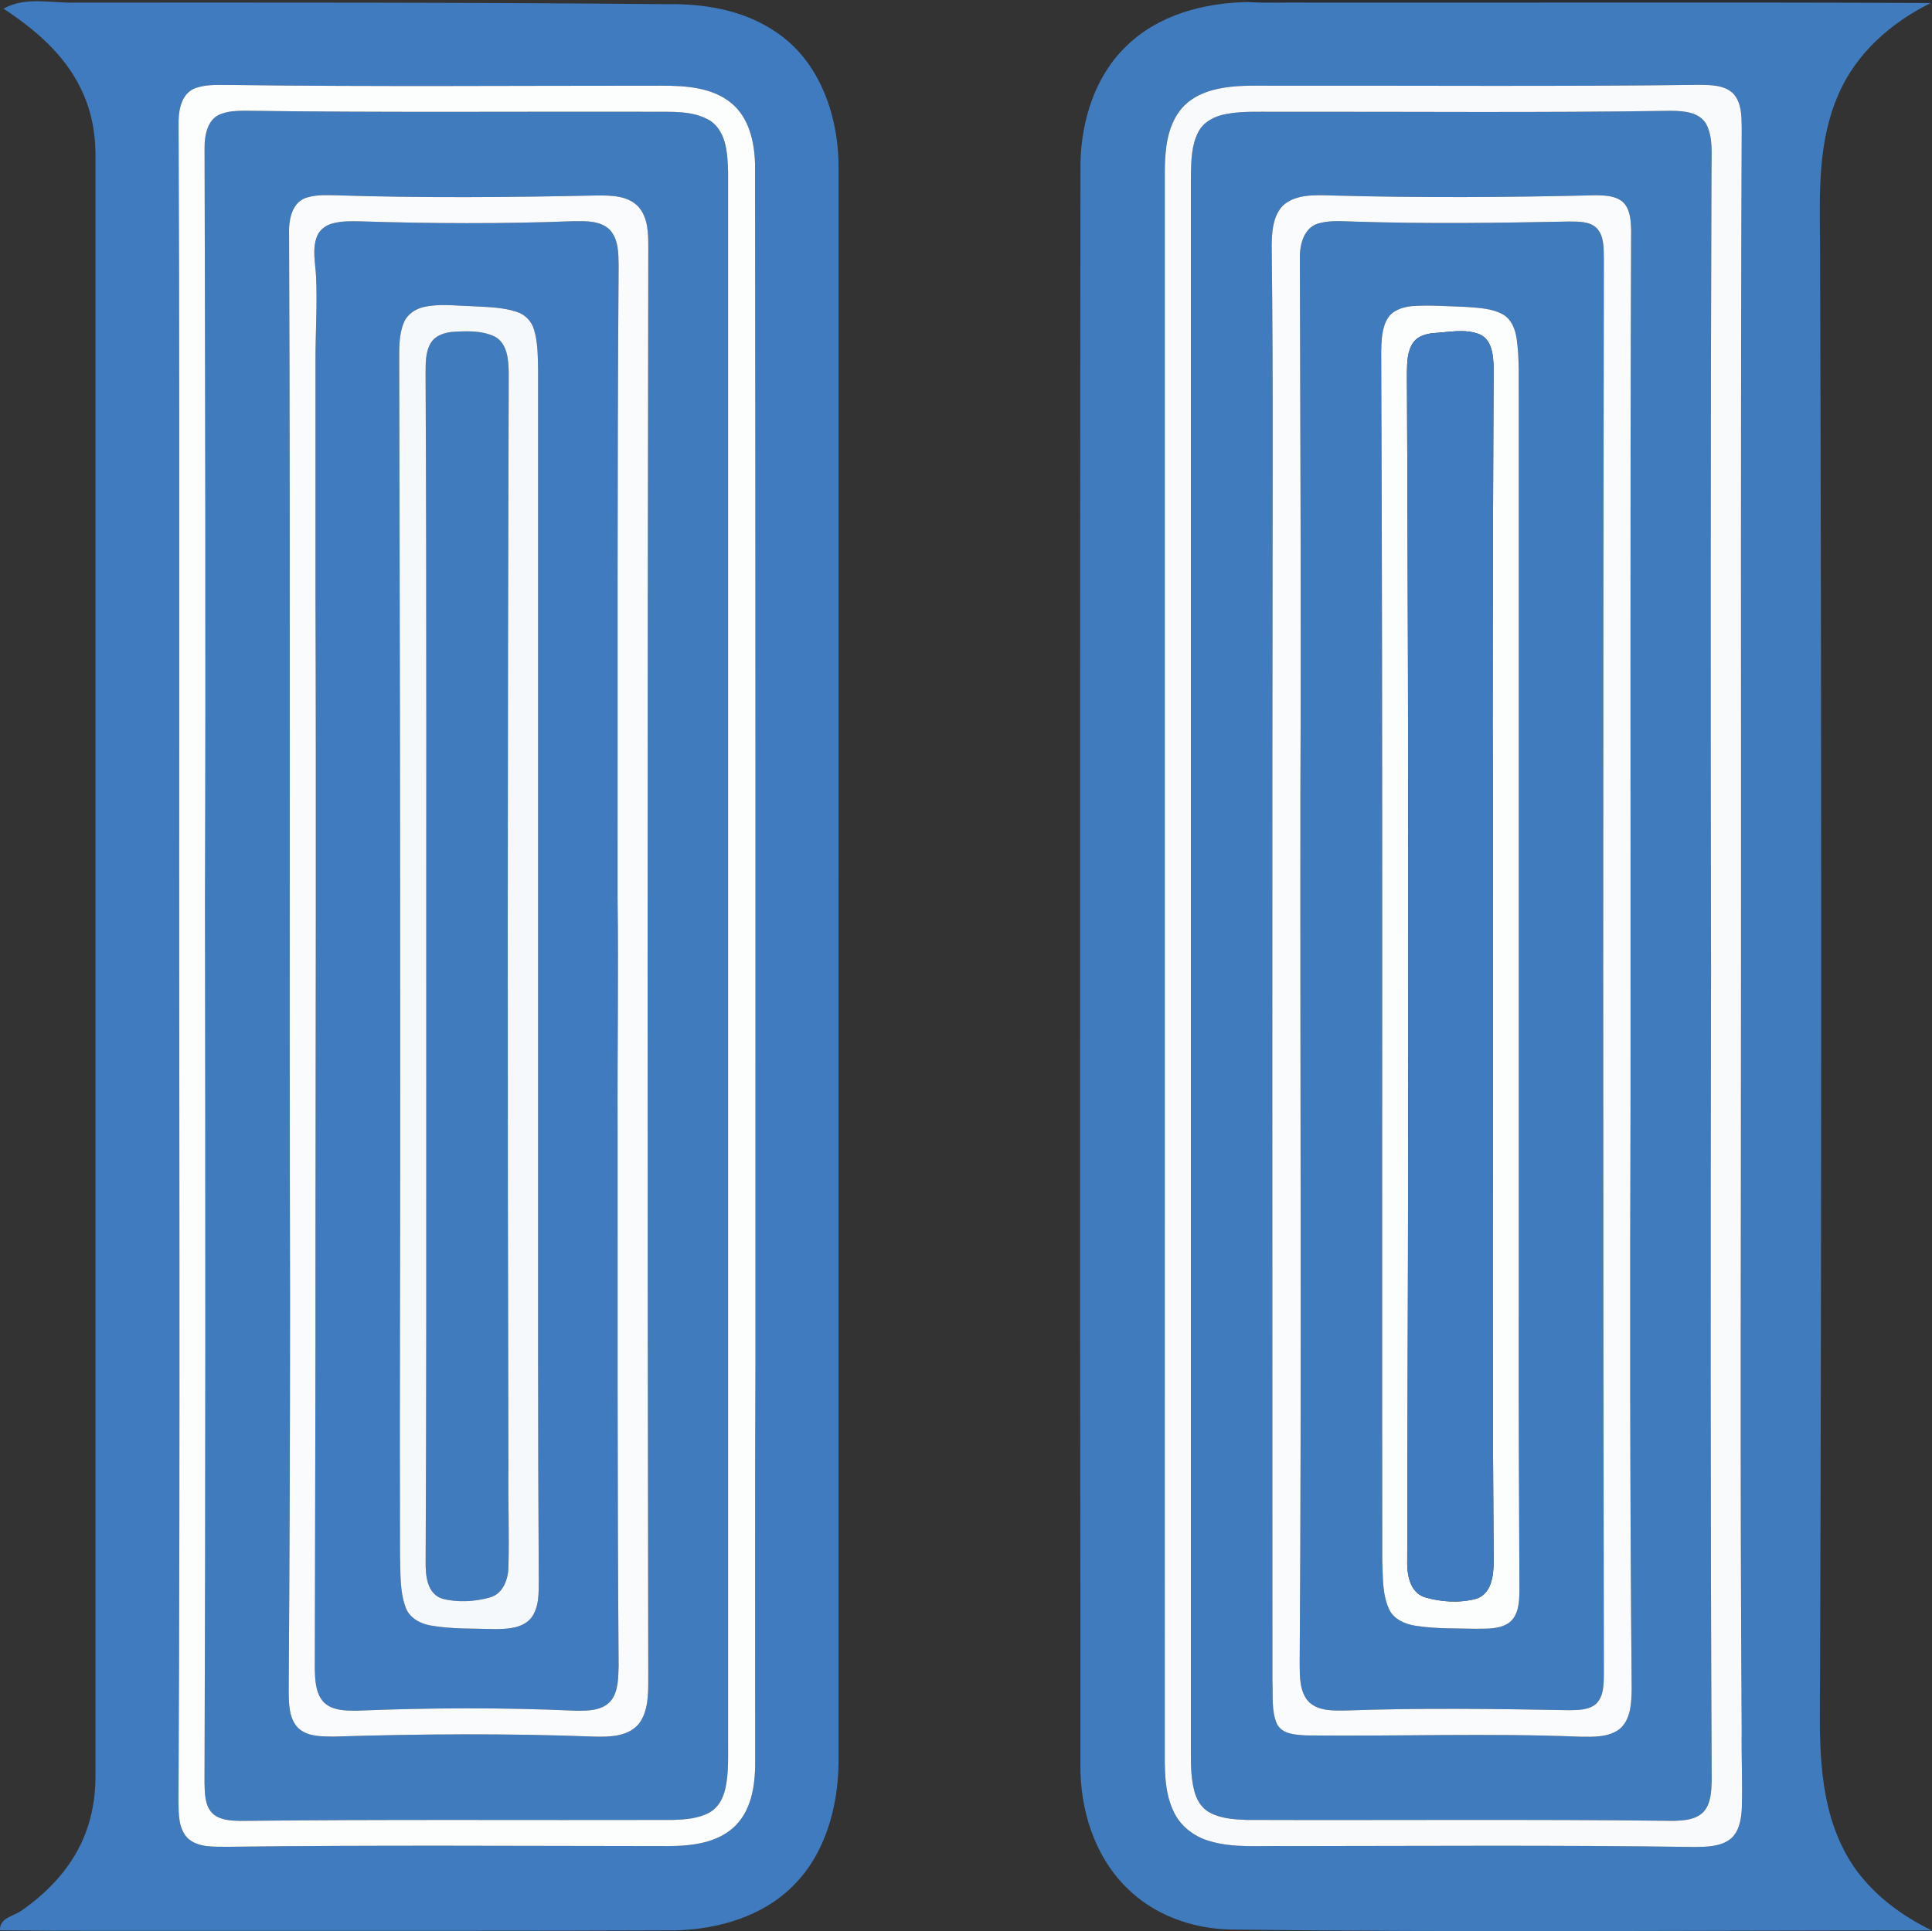
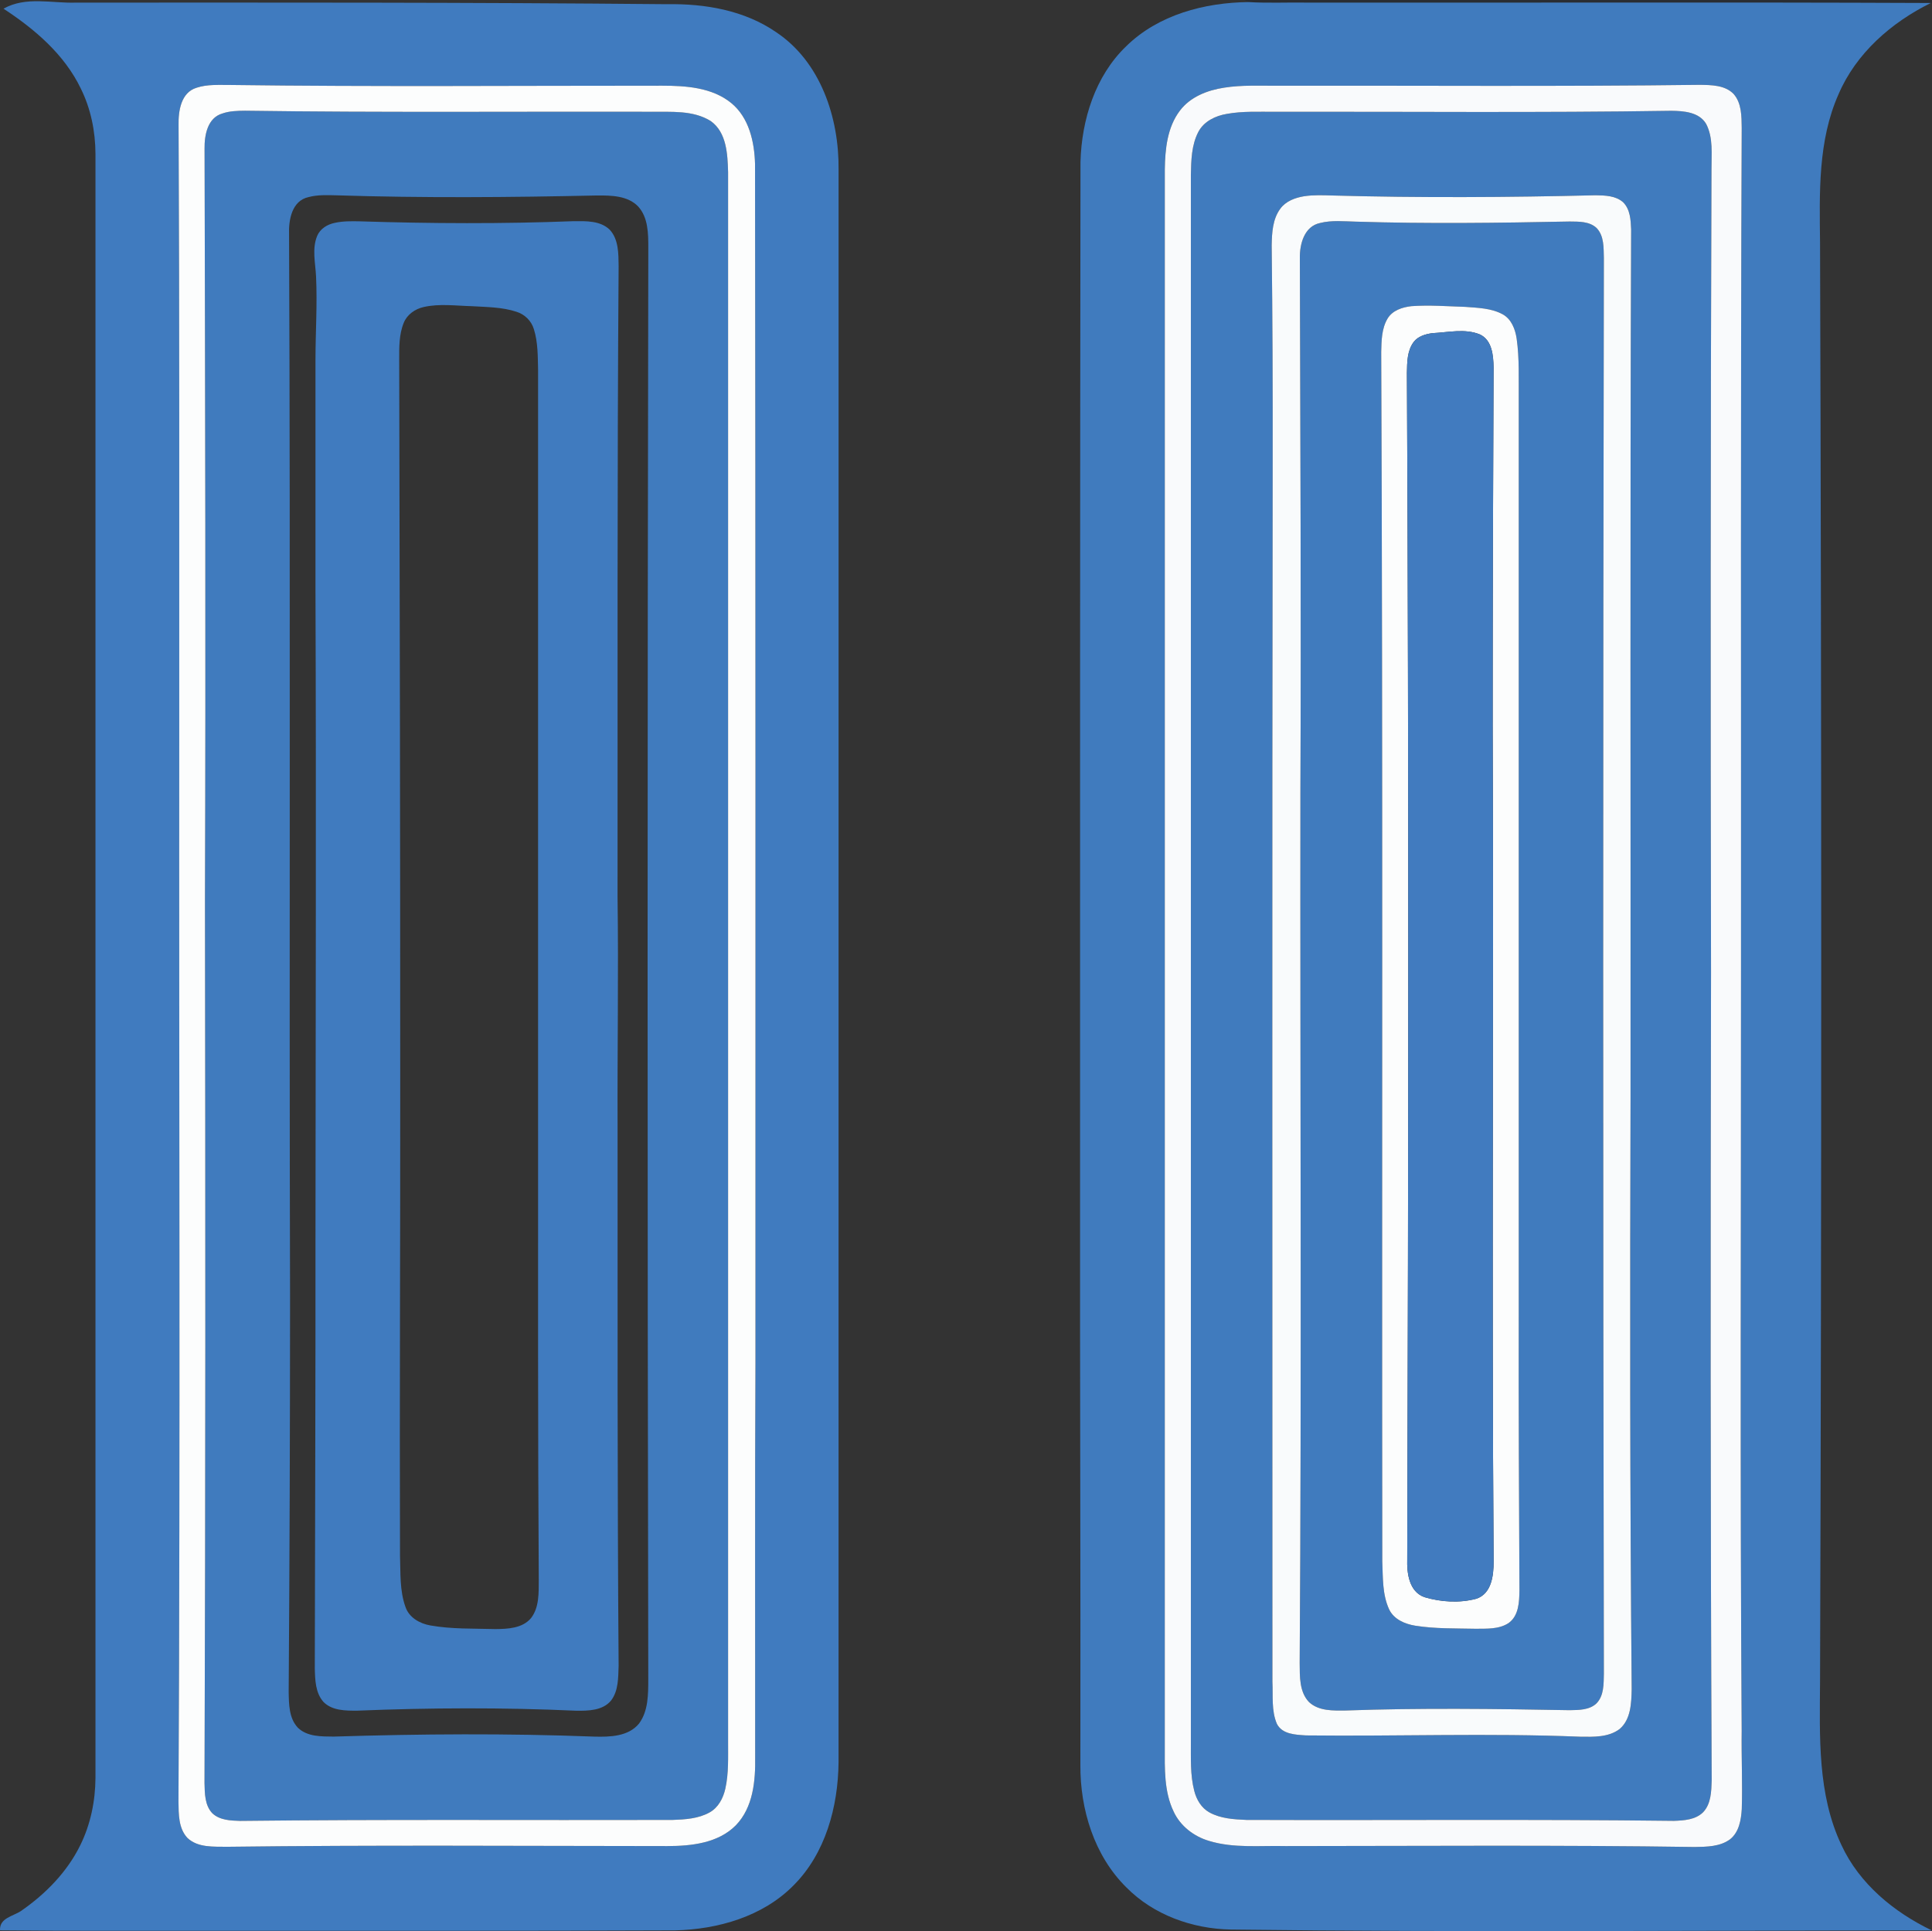
<svg xmlns="http://www.w3.org/2000/svg" xmlns:ns1="http://sodipodi.sourceforge.net/DTD/sodipodi-0.dtd" xmlns:ns2="http://www.inkscape.org/namespaces/inkscape" width="740.999pt" height="740.75pt" viewBox="0 0 740.999 740.75" version="1.1" id="svg41" ns1:docname="0001470205.svg">
  <rect x="0" y="0" width="740.999" height="740.75" fill="#333333" stroke="none" />
  <defs id="defs45" />
  <ns1:namedview id="namedview43" pagecolor="#ffffff" bordercolor="#000000" borderopacity="0.25" ns2:showpageshadow="2" ns2:pageopacity="0.0" ns2:pagecheckerboard="0" ns2:deskcolor="#d1d1d1" ns2:document-units="pt" showgrid="false" />
  <g id="#101f3040" transform="translate(-0.001)">
    <path fill="#101f30" opacity="0.25" d="M 477.26,0 H 741 v 1.11 l -0.47,0.04 C 660.7,0.8 580.86,1.1 501.03,1 493.66,0.89 486.28,1.25 478.92,0.8 Z" id="path2" />
  </g>
  <g id="#407bbfff" transform="translate(-0.001)">
    <path fill="#407bbf" opacity="1" d="M 1.35,3.33 C 9.91,-1.49 19.79,1.3 29.02,1.01 104.68,0.98 180.34,0.89 256,1.61 c 14.44,-0.24 29.52,2.36 41.62,10.69 17.15,11.39 24.2,32.89 24.01,52.69 -0.02,203.68 0,407.36 -0.01,611.04 -0.18,17 -4.99,34.92 -17.31,47.22 -11.8,11.93 -28.94,16.81 -45.34,17.21 -59.32,0.25 -118.64,0.14 -177.96,0.16 -27,-0.03 -54,0.12 -81,-0.17 -0.25,-4.75 4.94,-5.36 8,-7.4 9.41,-6.49 17.73,-14.94 22.8,-25.29 3.93,-7.97 5.75,-16.88 5.81,-25.75 0.01,-207.67 0,-415.34 0,-623.01 C 36.58,50.38 34.84,41.71 30.99,33.96 24.7,20.86 13.3,11.16 1.35,3.33 m 74.06,30.32 c -6.05,1.83 -7.03,8.97 -6.92,14.37 0.37,75.98 0.24,151.98 0.26,227.97 -0.14,138.35 0.44,276.7 -0.3,415.05 0.07,4.78 -0.04,10.3 3.48,14.02 4.05,3.75 10.01,3.25 15.14,3.34 56.3,-0.71 112.61,-0.3 168.92,-0.27 9.17,-0.01 19.45,-1.11 26.24,-7.97 6.65,-6.88 7.55,-17.06 7.41,-26.15 0.03,-50.34 -0.13,-100.68 0.11,-151.01 0.01,-153.37 0.05,-306.75 -0.16,-460.12 -0.23,-8.44 -2.28,-17.75 -9.13,-23.36 -7.35,-5.99 -17.35,-6.64 -26.44,-6.65 C 198.7,32.85 143.37,33.32 88.06,32.59 83.83,32.61 79.48,32.3 75.41,33.65 Z" id="path5" />
    <path fill="#407bbf" opacity="1" d="m 128.39,85.49 c 3.15,-0.7 6.4,-0.66 9.61,-0.59 27.34,0.87 54.71,1 82.05,-0.06 4.71,-0.03 10.21,-0.25 13.84,3.31 3.39,3.72 3.31,9.12 3.38,13.84 -0.59,80.67 -0.34,161.35 -0.41,242.02 0.4,29.35 -0.1,58.69 0.01,88.03 0.02,68.98 -0.12,137.96 0.4,206.93 -0.17,4.51 -0.02,9.55 -2.9,13.33 -3.19,3.87 -8.7,3.96 -13.3,3.91 -28.03,-1.27 -56.12,-1.16 -84.15,-0.02 -4.4,0 -9.52,0.02 -12.83,-3.33 -3.13,-3.48 -3.24,-8.49 -3.35,-12.91 0.08,-54.65 0.31,-109.3 0.26,-163.96 0.05,-82.99 0.31,-165.99 0,-248.98 0,-29.66 0,-59.32 0,-88.98 0.01,-10.67 0.73,-21.34 0.22,-32 -0.25,-5.16 -1.61,-10.58 0.43,-15.55 1.16,-2.75 3.91,-4.42 6.74,-4.99 m 34.11,32.28 c -3.3,0.74 -6.37,2.87 -7.65,6.07 -1.84,4.48 -1.74,9.43 -1.74,14.18 0.24,92.98 0.4,185.96 0.39,278.95 0.06,59.9 -0.28,119.81 -0.08,179.71 0.24,6.6 -0.18,13.46 2.11,19.76 1.39,4.05 5.47,6.34 9.49,7.05 8.23,1.47 16.64,1.15 24.96,1.4 4.75,-0.04 10.41,-0.27 13.71,-4.23 3.18,-4.15 2.91,-9.73 2.95,-14.68 -0.36,-57.35 -0.25,-114.7 -0.26,-172.05 0,-97.31 0,-194.62 0,-291.92 -0.13,-5.26 -0.02,-10.66 -1.61,-15.73 -0.94,-3.18 -3.5,-5.7 -6.65,-6.68 -5.5,-1.82 -11.37,-1.8 -17.09,-2.15 -6.17,-0.15 -12.44,-1.06 -18.53,0.32 z" id="path7" />
  </g>
  <g id="#407bbeff" transform="translate(-0.001)">
    <path fill="#407bbe" opacity="1" d="M 431.89,17.79 C 444.22,5.65 462.01,0.96 478.92,0.8 c 7.36,0.45 14.74,0.09 22.11,0.2 79.83,0.1 159.67,-0.2 239.5,0.15 -15.1,7.45 -28.64,19.26 -35.37,34.98 -7.94,17.84 -7.3,37.8 -7.1,56.89 0.59,183.98 0.61,367.98 0,551.96 -0.12,21.05 -1.05,43.22 8.2,62.74 6.88,14.9 20.16,25.79 34.72,32.78 -89.64,-0.02 -179.29,0.77 -268.94,-0.36 -14.68,-0.27 -29.58,-5.57 -40.01,-16.14 -12.36,-12.18 -17.77,-29.95 -17.66,-47 0.11,-73.67 -0.2,-147.33 -0.12,-221 -0.02,-131.31 -0.01,-262.62 0.16,-393.92 0.45,-16.13 5.63,-32.87 17.48,-44.29 m 37.6,15.84 c -6.38,0.97 -12.95,3.5 -16.95,8.81 -4.86,6.39 -5.68,14.77 -5.79,22.53 -0.01,201.69 0,403.37 -0.01,605.05 -0.02,8.36 -0.31,17.16 3.4,24.88 2.57,5.57 7.8,9.56 13.62,11.26 9.49,2.89 19.54,1.72 29.31,1.97 52.32,-0.03 104.64,-0.43 156.96,0.35 4.59,-0.08 9.67,-0.1 13.53,-2.96 3.45,-2.74 4.23,-7.45 4.48,-11.59 0.31,-9.96 -0.17,-19.92 -0.03,-29.88 -0.67,-98 -0.23,-196.01 -0.26,-294.02 0.07,-106.99 -0.2,-213.99 0.27,-320.99 -0.06,-4.42 -0.01,-9.45 -3.09,-12.98 -3.31,-3.43 -8.5,-3.45 -12.92,-3.52 -53.98,0.69 -107.96,0.25 -161.94,0.34 -6.86,0.06 -13.78,-0.34 -20.58,0.75 z" id="path10" />
    <path fill="#407bbe" opacity="1" d="m 85.3,43.53 c 2.79,-0.97 5.78,-1.03 8.7,-1.06 51.98,0.74 103.97,0.28 155.96,0.4 7.57,0.11 15.89,-0.65 22.61,3.55 6.15,4.35 6.48,12.74 6.68,19.58 -0.01,200.65 0,401.31 0,601.96 -0.03,6.06 0.28,12.21 -1.06,18.16 -0.81,3.63 -2.69,7.26 -6.06,9.11 -4.3,2.4 -9.38,2.7 -14.2,2.87 -55.29,0.15 -110.59,-0.26 -165.88,0.37 -3.65,-0.11 -7.79,-0.27 -10.6,-2.92 C 78.53,692.51 78.54,687.95 78.44,684 78.85,571 78.8,458 78.62,345 78.95,248.99 78.69,152.99 78.46,56.98 78.4,51.84 79.58,45.19 85.3,43.53 m 33.09,32.06 c -6.47,1.36 -7.74,8.82 -7.52,14.38 0.57,136 0.01,272.02 0.38,408.02 -0.01,50.34 -0.17,100.67 -0.53,151 0.09,4.69 0.09,10.09 3.52,13.73 3.6,3.51 9.06,3.36 13.75,3.41 33.32,-1.04 66.68,-1.27 100,0.01 5.92,0.15 13.01,-0.01 17.1,-5 3.61,-4.88 3.53,-11.3 3.55,-17.09 -0.35,-183.02 -0.34,-366.04 0.01,-549.06 0,-5.4 -0.03,-11.55 -3.89,-15.79 -4.03,-4.19 -10.35,-4.24 -15.76,-4.22 -33.36,0.73 -66.73,1 -100.08,-0.06 -3.51,-0.08 -7.1,-0.24 -10.53,0.67 z" id="path12" />
    <path fill="#407bbe" opacity="1" d="m 470.53,43.69 c 6.08,-1.11 12.3,-0.77 18.45,-0.81 50.68,-0.1 101.36,0.42 152.03,-0.38 4.74,0.06 10.64,0.46 13.35,5 2.81,5.35 2.01,11.66 2.06,17.49 -0.36,102.68 -0.38,205.36 -0.17,308.04 -0.21,103.33 -0.25,206.65 0.25,309.98 -0.14,4.16 -0.23,8.94 -3.3,12.15 -2.92,2.89 -7.32,3.15 -11.19,3.29 -54.65,-0.66 -109.32,-0.16 -163.98,-0.36 -4.81,-0.21 -9.88,-0.5 -14.19,-2.89 -3.06,-1.69 -4.94,-4.9 -5.78,-8.2 -1.61,-6.17 -1.27,-12.61 -1.31,-18.93 0,-200.34 0.01,-400.69 0,-601.03 0.12,-5.55 0.23,-11.42 2.87,-16.46 2.13,-4.05 6.57,-6.17 10.91,-6.89 m 29.67,31.58 c -3.43,0.56 -7.02,1.87 -9.14,4.78 -2.97,4 -3.22,9.22 -3.32,14.01 0.33,27.63 0.42,55.27 0.38,82.9 -0.24,156.03 -0.09,312.07 -0.1,468.11 0.27,5.39 -0.45,11.11 1.73,16.2 2.1,4.04 7.22,4.15 11.2,4.41 35.05,0.4 70.11,-0.94 105.15,0.5 5.09,0.07 10.8,0.28 15.08,-2.94 4.35,-3.71 4.52,-9.99 4.64,-15.27 -0.68,-75.64 -0.67,-151.28 -0.44,-226.92 0.08,-111.03 -0.21,-222.06 0.23,-333.08 -0.15,-3.61 -0.36,-7.71 -3.09,-10.4 -2.84,-2.52 -6.89,-2.61 -10.48,-2.67 -33.66,0.81 -67.33,1.02 -100.99,0.09 -3.62,-0.11 -7.26,-0.26 -10.85,0.28 z" id="path14" />
    <path fill="#407bbe" opacity="1" d="m 506.35,85.53 c 4.47,-1.12 9.12,-0.61 13.68,-0.51 27.32,0.86 54.66,0.5 81.98,-0.05 3.54,0.04 7.66,-0.1 10.41,2.55 2.86,3.05 2.61,7.55 2.73,11.44 -0.34,181.01 -0.35,362.03 0,543.05 -0.09,3.9 0.08,8.44 -2.88,11.43 -2.73,2.54 -6.76,2.49 -10.25,2.56 -28.65,-0.52 -57.32,-0.9 -85.97,0.12 -4.74,0.04 -10.22,0.25 -13.95,-3.19 -3.8,-3.95 -3.56,-9.89 -3.62,-14.98 0.77,-111.33 0.15,-222.66 0.28,-333.99 0.3,-68.3 -0.03,-136.6 -0.21,-204.9 -0.1,-5.41 1.67,-12.28 7.8,-13.53 m 35,31.91 c -3.47,0.39 -7.28,1.6 -9.17,4.77 -2.28,3.84 -2.33,8.47 -2.43,12.8 0.67,154.66 0.22,309.33 0.41,464 0.27,6.14 -0.01,12.62 2.64,18.34 1.83,3.85 6.11,5.63 10.1,6.26 7.62,1.2 15.35,0.99 23.04,1.16 4.24,-0.06 8.92,0.26 12.64,-2.17 3.96,-2.8 4.12,-8.15 4.19,-12.55 -0.16,-35.02 -0.35,-70.05 -0.27,-105.07 0,-117.31 0,-234.62 0,-351.93 -0.06,-7.73 0.29,-15.5 -0.8,-23.17 -0.54,-3.59 -1.98,-7.41 -5.29,-9.28 -4.39,-2.42 -9.55,-2.51 -14.41,-2.89 -6.88,-0.21 -13.78,-0.78 -20.65,-0.27 z" id="path16" />
-     <path fill="#407bbe" opacity="1" d="m 173.28,127.32 c 5.48,-0.34 11.35,-0.65 16.44,1.77 4.93,2.64 5.31,8.94 5.4,13.89 -0.47,140.01 -0.5,280.03 -0.12,420.04 -0.16,12.66 0.36,25.33 0.01,37.99 -0.07,4.76 -2.03,10.34 -7.1,11.75 -5.85,1.63 -12.28,2 -18.19,0.5 -5.97,-1.85 -6.55,-8.96 -6.47,-14.21 0.3,-61.69 0.26,-123.38 0.25,-185.07 -0.07,-89.98 0.19,-179.96 -0.27,-269.94 0.07,-4.25 -0.27,-8.89 2.11,-12.64 1.71,-2.68 4.93,-3.74 7.94,-4.08 z" id="path18" />
  </g>
  <g id="#fcfdfdff" transform="translate(-0.001)">
    <path fill="#fcfdfd" opacity="1" d="m 75.41,33.65 c 4.07,-1.35 8.42,-1.04 12.65,-1.06 55.31,0.73 110.64,0.26 165.96,0.28 9.09,0.01 19.09,0.66 26.44,6.65 6.85,5.61 8.9,14.92 9.13,23.36 0.21,153.37 0.17,306.75 0.16,460.12 -0.24,50.33 -0.08,100.67 -0.11,151.01 0.14,9.09 -0.76,19.27 -7.41,26.15 -6.79,6.86 -17.07,7.96 -26.24,7.97 -56.31,-0.03 -112.62,-0.44 -168.92,0.27 -5.13,-0.09 -11.09,0.41 -15.14,-3.34 -3.52,-3.72 -3.41,-9.24 -3.48,-14.02 0.74,-138.35 0.16,-276.7 0.3,-415.05 C 68.73,200 68.86,124 68.49,48.02 68.38,42.62 69.36,35.48 75.41,33.65 m 9.89,9.88 c -5.72,1.66 -6.9,8.31 -6.84,13.45 0.23,96.01 0.49,192.01 0.16,288.02 0.18,113 0.23,226 -0.18,339 0.1,3.95 0.09,8.51 3.01,11.55 2.81,2.65 6.95,2.81 10.6,2.92 55.29,-0.63 110.59,-0.22 165.88,-0.37 4.82,-0.17 9.9,-0.47 14.2,-2.87 3.37,-1.85 5.25,-5.48 6.06,-9.11 1.34,-5.95 1.03,-12.1 1.06,-18.16 0,-200.65 -0.01,-401.31 0,-601.96 -0.2,-6.84 -0.53,-15.23 -6.68,-19.58 -6.72,-4.2 -15.04,-3.44 -22.61,-3.55 -51.99,-0.12 -103.98,0.34 -155.96,-0.4 -2.92,0.03 -5.91,0.09 -8.7,1.06 z" id="path21" />
    <path fill="#fcfdfd" opacity="1" d="m 541.35,117.44 c 6.87,-0.51 13.77,0.06 20.65,0.27 4.86,0.38 10.02,0.47 14.41,2.89 3.31,1.87 4.75,5.69 5.29,9.28 1.09,7.67 0.74,15.44 0.8,23.17 0,117.31 0,234.62 0,351.93 -0.08,35.02 0.11,70.05 0.27,105.07 -0.07,4.4 -0.23,9.75 -4.19,12.55 -3.72,2.43 -8.4,2.11 -12.64,2.17 -7.69,-0.17 -15.42,0.04 -23.04,-1.16 -3.99,-0.63 -8.27,-2.41 -10.1,-6.26 -2.65,-5.72 -2.37,-12.2 -2.64,-18.34 -0.19,-154.67 0.26,-309.34 -0.41,-464 0.1,-4.33 0.15,-8.96 2.43,-12.8 1.89,-3.17 5.7,-4.38 9.17,-4.77 m 8.12,10.35 c -2.69,0.34 -5.59,1.16 -7.29,3.42 -2.5,3.37 -2.49,7.79 -2.57,11.79 0.75,151.67 0.58,303.35 0.12,455.02 -0.17,5.41 0.69,12.55 6.63,14.63 6.36,1.89 13.44,2.32 19.88,0.6 5.87,-1.96 6.62,-8.96 6.63,-14.24 -0.78,-106.67 0.08,-213.35 -0.37,-320.02 -0.01,-46.03 0.14,-92.06 0.35,-138.09 -0.1,-4.55 -0.55,-10.36 -5.2,-12.59 -5.75,-2.39 -12.18,-0.81 -18.18,-0.52 z" id="path23" />
  </g>
  <g id="#f9fafcff" transform="translate(-0.001)">
    <path fill="#f9fafc" opacity="1" d="m 469.49,33.63 c 6.8,-1.09 13.72,-0.69 20.58,-0.75 53.98,-0.09 107.96,0.35 161.94,-0.34 4.42,0.07 9.61,0.09 12.92,3.52 3.08,3.53 3.03,8.56 3.09,12.98 -0.47,107 -0.2,214 -0.27,320.99 0.03,98.01 -0.41,196.02 0.26,294.02 -0.14,9.96 0.34,19.92 0.03,29.88 -0.25,4.14 -1.03,8.85 -4.48,11.59 -3.86,2.86 -8.94,2.88 -13.53,2.96 -52.32,-0.78 -104.64,-0.38 -156.96,-0.35 -9.77,-0.25 -19.82,0.92 -29.31,-1.97 -5.82,-1.7 -11.05,-5.69 -13.62,-11.26 -3.71,-7.72 -3.42,-16.52 -3.4,-24.88 0.01,-201.68 0,-403.36 0.01,-605.05 0.11,-7.76 0.93,-16.14 5.79,-22.53 4,-5.31 10.57,-7.84 16.95,-8.81 m 1.04,10.06 c -4.34,0.72 -8.78,2.84 -10.91,6.89 -2.64,5.04 -2.75,10.91 -2.87,16.46 0.01,200.34 0,400.69 0,601.03 0.04,6.32 -0.3,12.76 1.31,18.93 0.84,3.3 2.72,6.51 5.78,8.2 4.31,2.39 9.38,2.68 14.19,2.89 54.66,0.2 109.33,-0.3 163.98,0.36 3.87,-0.14 8.27,-0.4 11.19,-3.29 3.07,-3.21 3.16,-7.99 3.3,-12.15 -0.5,-103.33 -0.46,-206.65 -0.25,-309.98 -0.21,-102.68 -0.19,-205.36 0.17,-308.04 -0.05,-5.83 0.75,-12.14 -2.06,-17.49 -2.71,-4.54 -8.61,-4.94 -13.35,-5 -50.67,0.8 -101.35,0.28 -152.03,0.38 -6.15,0.04 -12.37,-0.3 -18.45,0.81 z" id="path26" />
  </g>
  <g id="#fafbfdff" transform="translate(-0.001)">
-     <path fill="#fafbfd" opacity="1" d="m 118.39,75.59 c 3.43,-0.91 7.02,-0.75 10.53,-0.67 33.35,1.06 66.72,0.79 100.08,0.06 5.41,-0.02 11.73,0.03 15.76,4.22 3.86,4.24 3.89,10.39 3.89,15.79 -0.35,183.02 -0.36,366.04 -0.01,549.06 -0.02,5.79 0.06,12.21 -3.55,17.09 -4.09,4.99 -11.18,5.15 -17.1,5 -33.32,-1.28 -66.68,-1.05 -100,-0.01 -4.69,-0.05 -10.15,0.1 -13.75,-3.41 -3.43,-3.64 -3.43,-9.04 -3.52,-13.73 0.36,-50.33 0.52,-100.66 0.53,-151 -0.37,-136 0.19,-272.02 -0.38,-408.02 -0.22,-5.56 1.05,-13.02 7.52,-14.38 m 10,9.9 c -2.83,0.57 -5.58,2.24 -6.74,4.99 -2.04,4.97 -0.68,10.39 -0.43,15.55 0.51,10.66 -0.21,21.33 -0.22,32 0,29.66 0,59.32 0,88.98 0.31,82.99 0.05,165.99 0,248.98 0.05,54.66 -0.18,109.31 -0.26,163.96 0.11,4.42 0.22,9.43 3.35,12.91 3.31,3.35 8.43,3.33 12.83,3.33 28.03,-1.14 56.12,-1.25 84.15,0.02 4.6,0.05 10.11,-0.04 13.3,-3.91 2.88,-3.78 2.73,-8.82 2.9,-13.33 -0.52,-68.97 -0.38,-137.95 -0.4,-206.93 -0.11,-29.34 0.39,-58.68 -0.01,-88.03 0.07,-80.67 -0.18,-161.35 0.41,-242.02 -0.07,-4.72 0.01,-10.12 -3.38,-13.84 -3.63,-3.56 -9.13,-3.34 -13.84,-3.31 -27.34,1.06 -54.71,0.93 -82.05,0.06 -3.21,-0.07 -6.46,-0.11 -9.61,0.59 z" id="path29" />
-   </g>
+     </g>
  <g id="#f9fbfcff" transform="translate(-0.001)">
    <path fill="#f9fbfc" opacity="1" d="m 500.2,75.27 c 3.59,-0.54 7.23,-0.39 10.85,-0.28 33.66,0.93 67.33,0.72 100.99,-0.09 3.59,0.06 7.64,0.15 10.48,2.67 2.73,2.69 2.94,6.79 3.09,10.4 -0.44,111.02 -0.15,222.05 -0.23,333.08 -0.23,75.64 -0.24,151.28 0.44,226.92 -0.12,5.28 -0.29,11.56 -4.64,15.27 -4.28,3.22 -9.99,3.01 -15.08,2.94 -35.04,-1.44 -70.1,-0.1 -105.15,-0.5 -3.98,-0.26 -9.1,-0.37 -11.2,-4.41 -2.18,-5.09 -1.46,-10.81 -1.73,-16.2 0.01,-156.04 -0.14,-312.08 0.1,-468.11 0.04,-27.63 -0.05,-55.27 -0.38,-82.9 0.1,-4.79 0.35,-10.01 3.32,-14.01 2.12,-2.91 5.71,-4.22 9.14,-4.78 m 6.15,10.26 c -6.13,1.25 -7.9,8.12 -7.8,13.53 0.18,68.3 0.51,136.6 0.21,204.9 -0.13,111.33 0.49,222.66 -0.28,333.99 0.06,5.09 -0.18,11.03 3.62,14.98 3.73,3.44 9.21,3.23 13.95,3.19 28.65,-1.02 57.32,-0.64 85.97,-0.12 3.49,-0.07 7.52,-0.02 10.25,-2.56 2.96,-2.99 2.79,-7.53 2.88,-11.43 -0.35,-181.02 -0.34,-362.04 0,-543.05 -0.12,-3.89 0.13,-8.39 -2.73,-11.44 -2.75,-2.65 -6.87,-2.51 -10.41,-2.55 -27.32,0.55 -54.66,0.91 -81.98,0.05 -4.56,-0.1 -9.21,-0.61 -13.68,0.51 z" id="path32" />
  </g>
  <g id="#f6f9fbff" transform="translate(-0.001)">
-     <path fill="#f6f9fb" opacity="1" d="m 162.5,117.77 c 6.09,-1.38 12.36,-0.47 18.53,-0.32 5.72,0.35 11.59,0.33 17.09,2.15 3.15,0.98 5.71,3.5 6.65,6.68 1.59,5.07 1.48,10.47 1.61,15.73 0,97.3 0,194.61 0,291.92 0.01,57.35 -0.1,114.7 0.26,172.05 -0.04,4.95 0.23,10.53 -2.95,14.68 -3.3,3.96 -8.96,4.19 -13.71,4.23 -8.32,-0.25 -16.73,0.07 -24.96,-1.4 -4.02,-0.71 -8.1,-3 -9.49,-7.05 -2.29,-6.3 -1.87,-13.16 -2.11,-19.76 -0.2,-59.9 0.14,-119.81 0.08,-179.71 0.01,-92.99 -0.15,-185.97 -0.39,-278.95 0,-4.75 -0.1,-9.7 1.74,-14.18 1.28,-3.2 4.35,-5.33 7.65,-6.07 m 10.78,9.55 c -3.01,0.34 -6.23,1.4 -7.94,4.08 -2.38,3.75 -2.04,8.39 -2.11,12.64 0.46,89.98 0.2,179.96 0.27,269.94 0.01,61.69 0.05,123.38 -0.25,185.07 -0.08,5.25 0.5,12.36 6.47,14.21 5.91,1.5 12.34,1.13 18.19,-0.5 5.07,-1.41 7.03,-6.99 7.1,-11.75 0.35,-12.66 -0.17,-25.33 -0.01,-37.99 -0.38,-140.01 -0.35,-280.03 0.12,-420.04 -0.09,-4.95 -0.47,-11.25 -5.4,-13.89 -5.09,-2.42 -10.96,-2.11 -16.44,-1.77 z" id="path35" />
-   </g>
+     </g>
  <g id="#417bbfff" transform="translate(-0.001)">
    <path fill="#417bbf" opacity="1" d="m 549.47,127.79 c 6,-0.29 12.43,-1.87 18.18,0.52 4.65,2.23 5.1,8.04 5.2,12.59 -0.21,46.03 -0.36,92.06 -0.35,138.09 0.45,106.67 -0.41,213.35 0.37,320.02 -0.01,5.28 -0.76,12.28 -6.63,14.24 -6.44,1.72 -13.52,1.29 -19.88,-0.6 -5.94,-2.08 -6.8,-9.22 -6.63,-14.63 0.46,-151.67 0.63,-303.35 -0.12,-455.02 0.08,-4 0.07,-8.42 2.57,-11.79 1.7,-2.26 4.6,-3.08 7.29,-3.42 z" id="path38" />
  </g>
</svg>